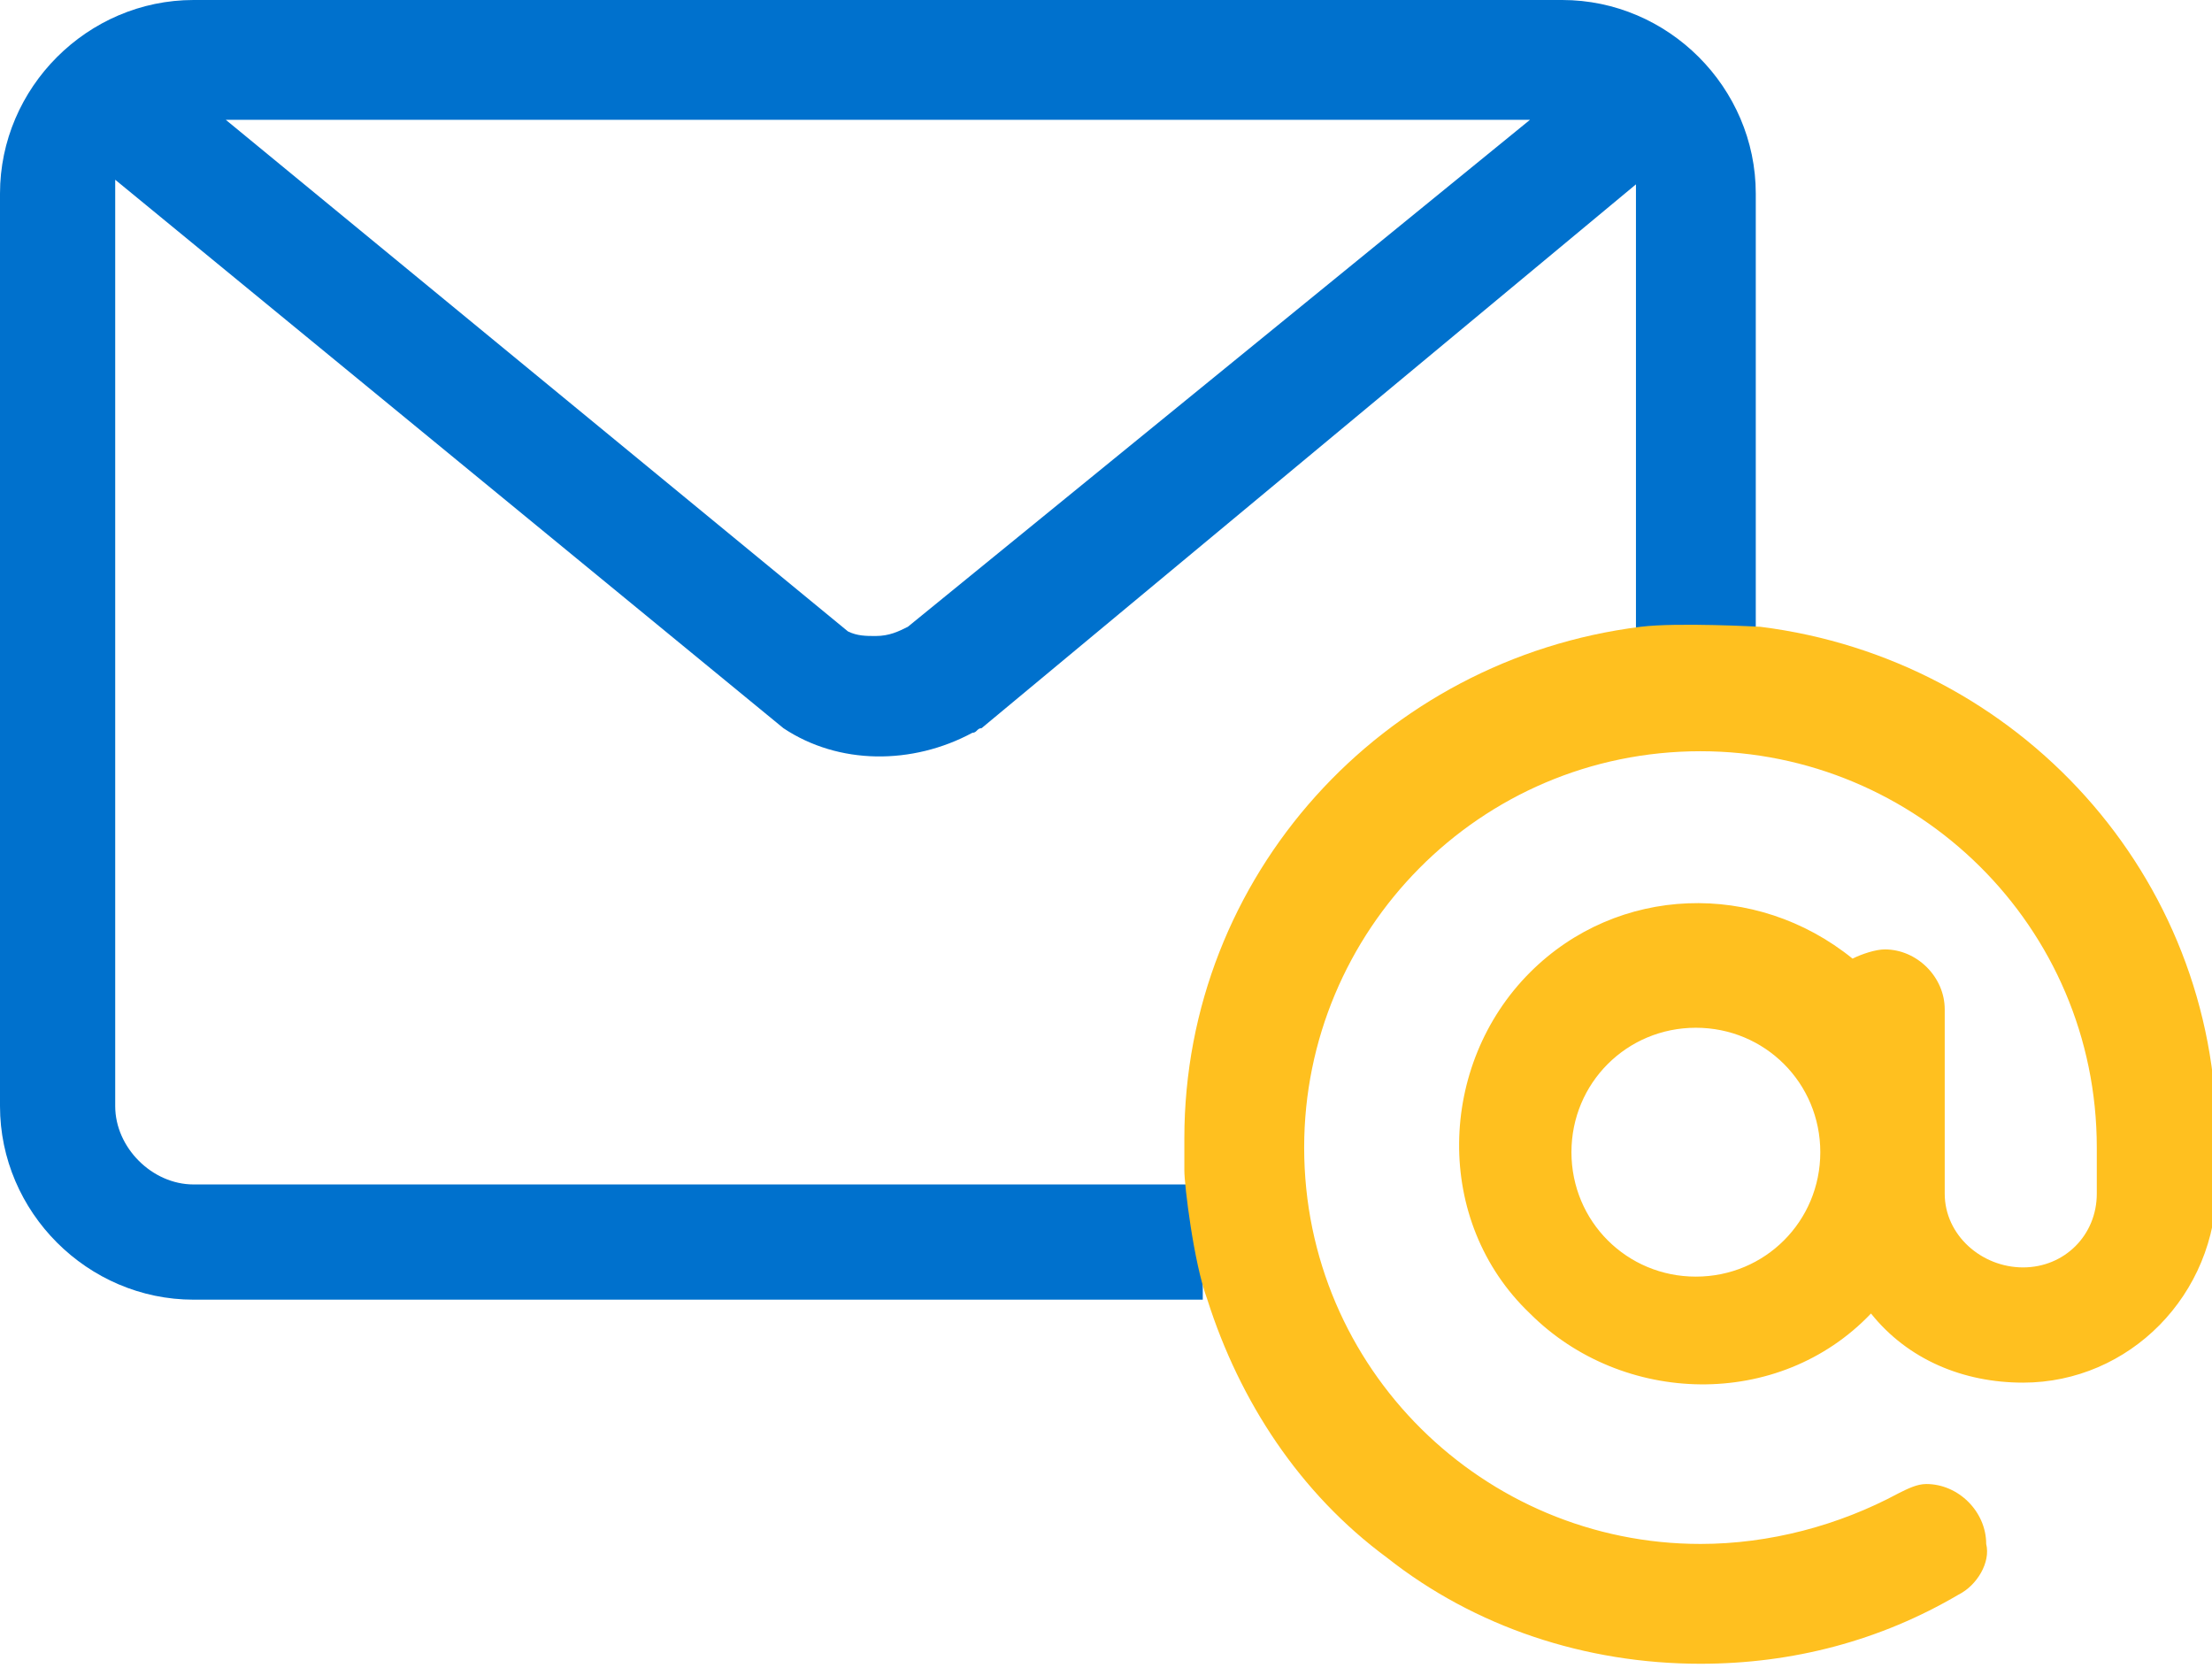
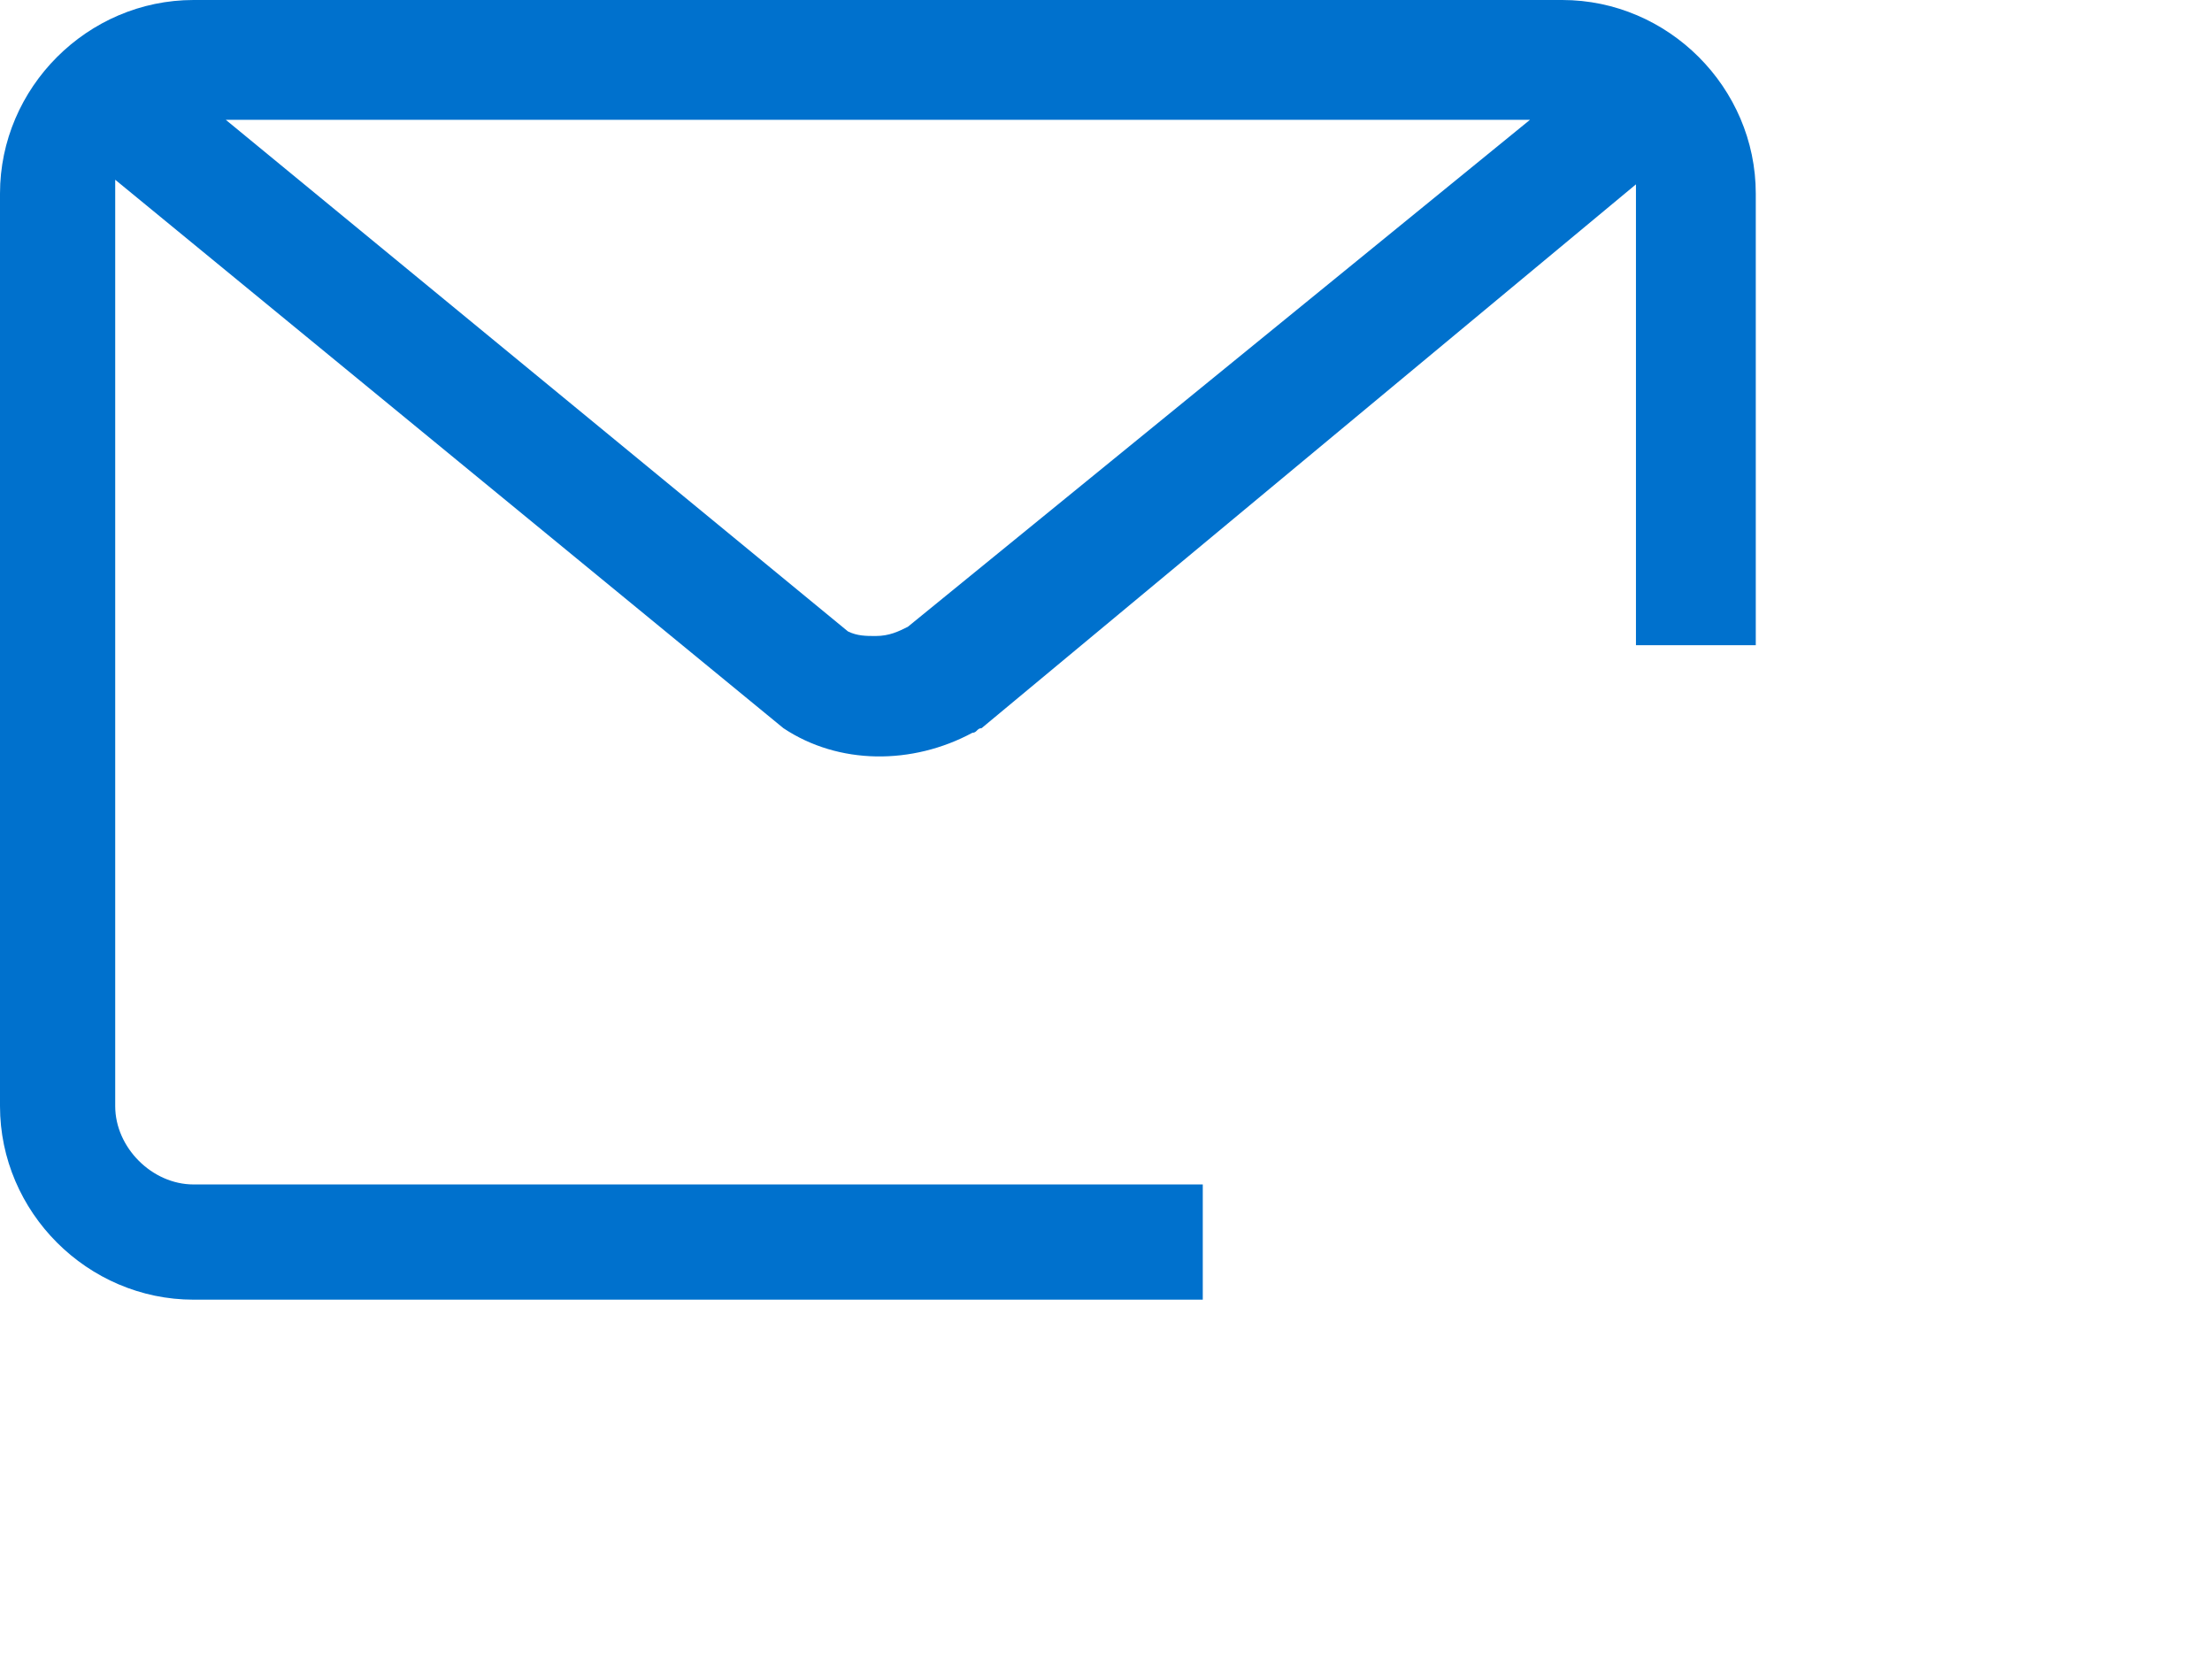
<svg xmlns="http://www.w3.org/2000/svg" version="1.1" id="Layer_1" x="0px" y="0px" viewBox="0 0 48 36.2" style="enable-background:new 0 0 48 36.2;" xml:space="preserve">
  <style type="text/css">
	.st0{fill:#0071CD;}
	.st1{fill:#FFC01F;}
</style>
  <g>
    <path class="st0" d="M26.2,25.7l-0.5,0H4.2c-0.9,0-1.7-0.8-1.7-1.7V4.2c0-0.1,0-0.2,0-0.3L17,15.8l0,0c1.2,0.8,2.8,0.8,4.1,0.1   c0.1,0,0.1-0.1,0.2-0.1L35.5,4c0,0.1,0,0.2,0,0.3v9.7l0,0h2.6l0,0V4.2c0-2.3-1.9-4.2-4.2-4.2H4.2C1.9,0,0,1.9,0,4.2V24   c0,2.3,1.9,4.2,4.2,4.2h21.9l0,0V25.7z M33.2,2.6L19.7,13.6c-0.2,0.1-0.4,0.2-0.7,0.2c-0.2,0-0.4,0-0.6-0.1L4.9,2.6H33.2z" />
-     <path class="st1" d="M26.2,28.2c0.7,2.2,2,4.2,3.9,5.6c1.9,1.5,4.3,2.3,6.8,2.3c2,0,3.9-0.5,5.6-1.5c0.4-0.2,0.7-0.7,0.6-1.1   c0-0.7-0.6-1.3-1.3-1.3c-0.2,0-0.4,0.1-0.6,0.2c-1.3,0.7-2.8,1.1-4.3,1.1c-4.7,0-8.6-3.8-8.6-8.6c0-4.7,3.8-8.6,8.6-8.6   c4.7,0,8.6,3.8,8.6,8.6v1c0,0.9-0.7,1.6-1.6,1.6c-0.9,0-1.7-0.7-1.7-1.6v-4c0-0.7-0.6-1.3-1.3-1.3c-0.2,0-0.5,0.1-0.7,0.2   c-2.1-1.7-5.1-1.6-7,0.3c-2,2-2.1,5.4,0,7.4c2,2,5.4,2.1,7.4,0c0.8,1,2,1.5,3.3,1.5c2.3,0,4.2-1.9,4.2-4.3v-1   c0-5.7-4.3-10.4-9.9-11.1c0,0-1.8-0.1-2.6,0c-5.6,0.7-9.9,5.4-9.9,11.1c0,0.2,0,0.4,0,0.7C25.7,25.7,25.9,27.4,26.2,28.2z    M36.8,27.7c-1.5,0-2.7-1.2-2.7-2.7c0-1.5,1.2-2.7,2.7-2.7c0,0,0,0,0,0c1.5,0,2.7,1.2,2.7,2.7S38.3,27.7,36.8,27.7z" />
  </g>
</svg>